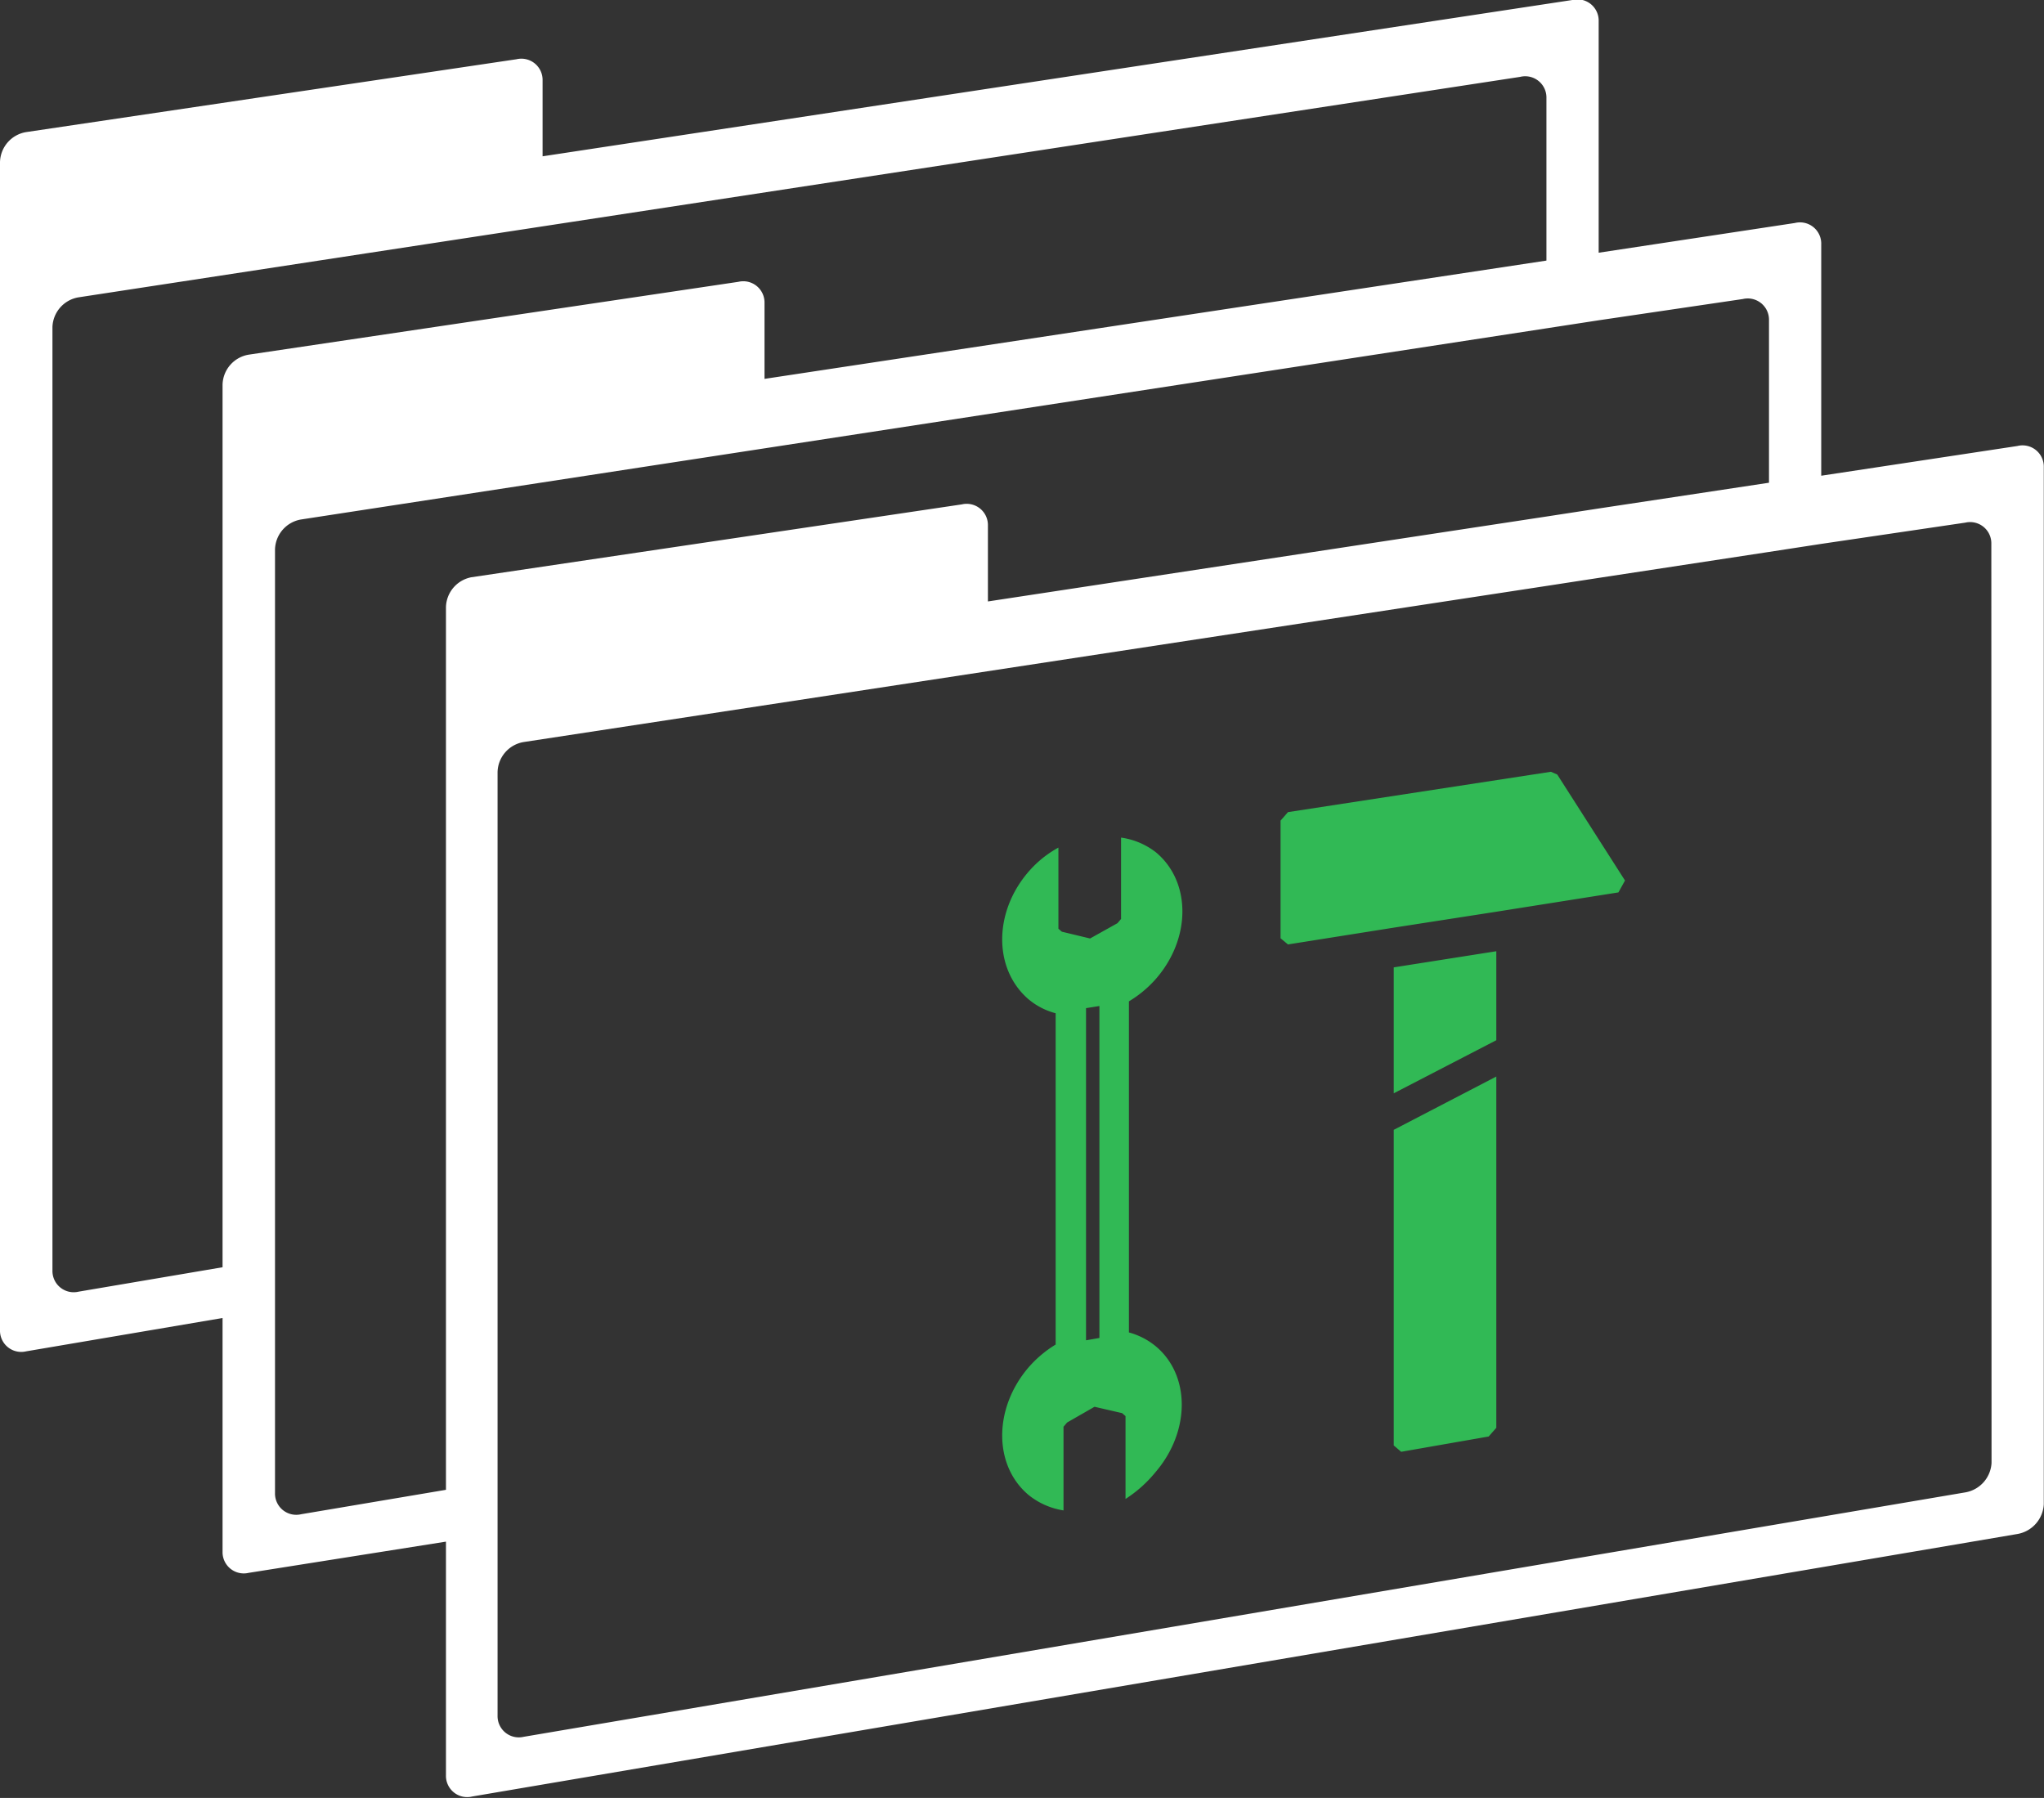
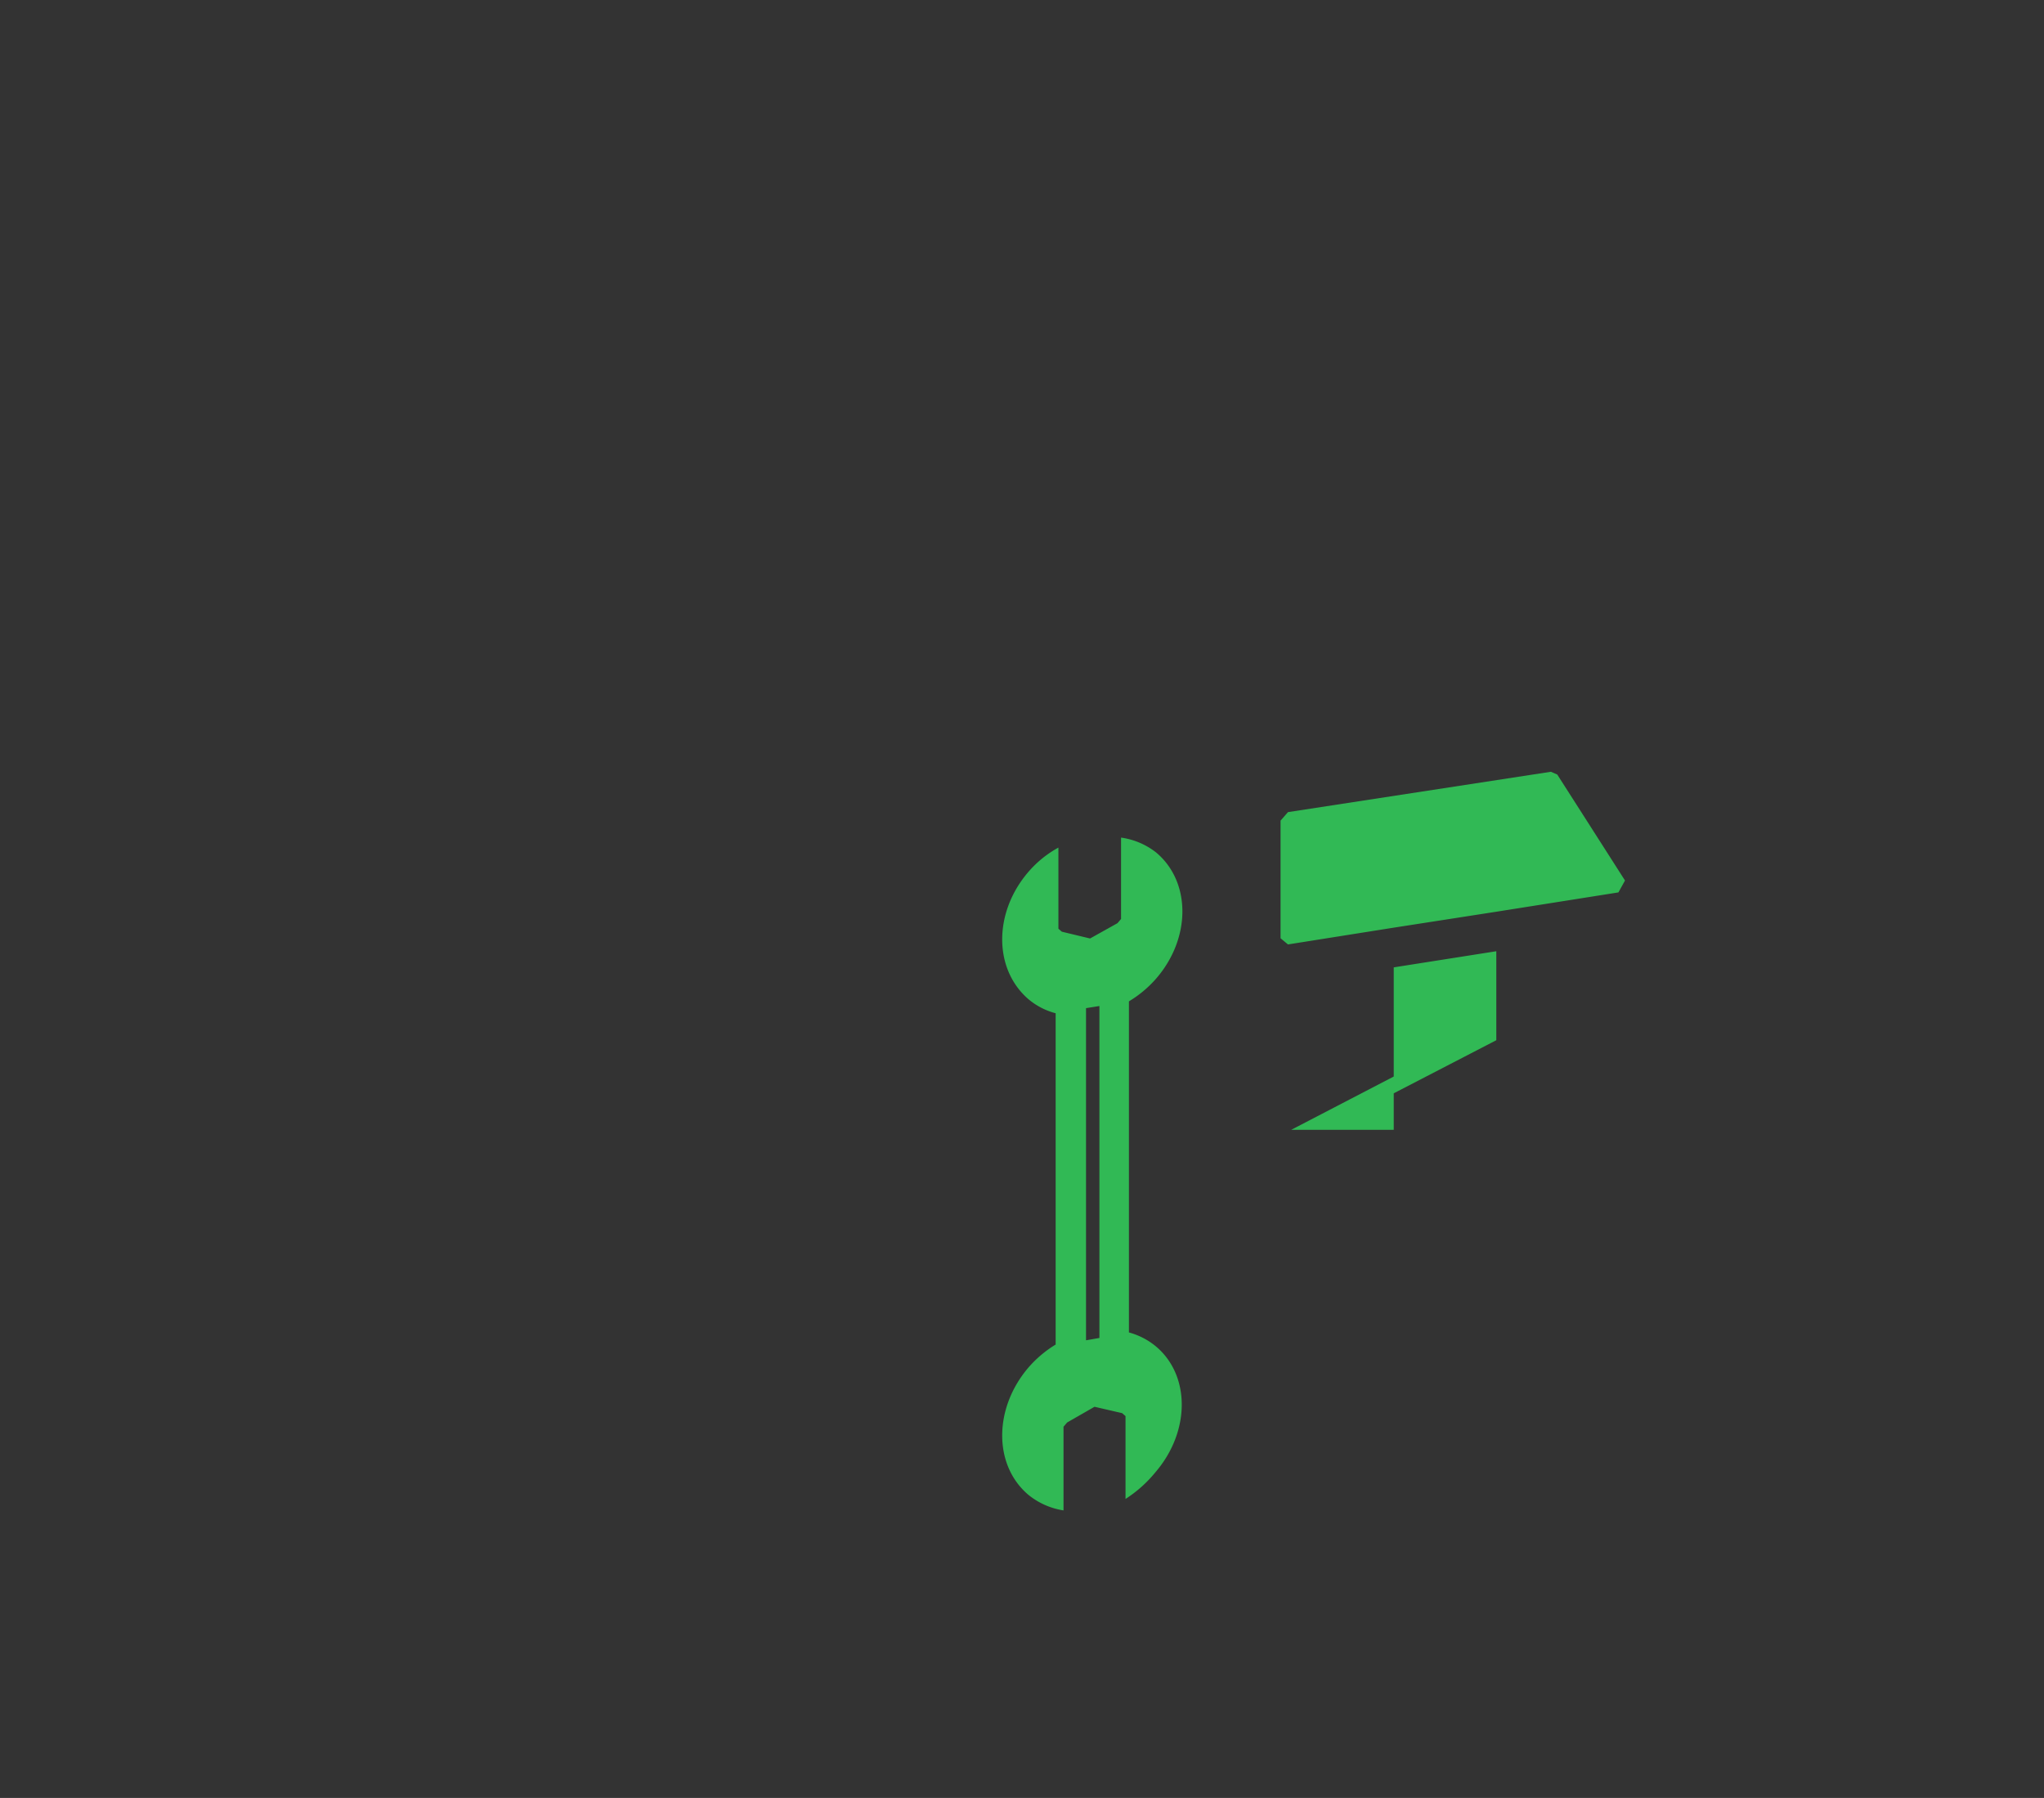
<svg xmlns="http://www.w3.org/2000/svg" viewBox="0 0 96.25 84.66">
  <rect x="0" y="0" width="96.25" height="84.66" fill="#333333" stroke="none" />
  <g data-name="Layer 2">
-     <path d="m73.33 36.47-.3-.13-12.38 1.9-.35.4v5.54l.35.29 4.98-.79 4.83-.75 5.75-.91.31-.56-3.19-4.99zm-2.87 12.51v-4.19l-4.83.76v5.93l4.83-2.5zm-4.83 4.22v14.86l.35.3 4.12-.72.36-.41V50.69l-4.83 2.51zm-12.47 9.54V47.15a5.36 5.36 0 0 0 1.28-1.07c1.65-1.9 1.65-4.56 0-5.94a3.43 3.43 0 0 0-1.65-.7v3.83l-.17.2-1.29.72-1.33-.32-.16-.14v-3.82a5.06 5.06 0 0 0-1.41 1.14c-1.65 1.91-1.65 4.58 0 6a3.26 3.26 0 0 0 1.28.66v15.6a5.41 5.41 0 0 0-1.28 1.08c-1.65 1.93-1.65 4.61 0 6a3.47 3.47 0 0 0 1.65.73v-3.94l.17-.2 1.29-.74 1.3.3.16.14v3.9a6 6 0 0 0 1.41-1.26c1.65-1.92 1.65-4.58 0-5.94a3.36 3.36 0 0 0-1.25-.64Zm-1.39.26-.63.11V47.47l.63-.1Z" style="fill:#31b955" />
-     <path d="m95 21-9.24 1.4V11.5a1 1 0 0 0-1.24-1l-9.24 1.4V1a1 1 0 0 0-1.24-1L25.55 7.36V3.79a1 1 0 0 0-1.23-1L1.23 6.22A1.47 1.47 0 0 0 0 7.63v55a1 1 0 0 0 1.23 1l9.25-1.57v11a1 1 0 0 0 1.23 1L21 72.59v11a1 1 0 0 0 1.24 1L95 72.23a1.5 1.5 0 0 0 1.24-1.4V22A1 1 0 0 0 95 21ZM3.7 60.82a1 1 0 0 1-1.23-1V15.39A1.47 1.47 0 0 1 3.7 14L71.58 3.62a1 1 0 0 1 1.24 1v7.65L36 17.84v-3.57a1 1 0 0 0-1.23-1L11.71 16.7a1.47 1.47 0 0 0-1.23 1.41v41.56ZM14.18 71.3a1 1 0 0 1-1.23-1V25.87a1.47 1.47 0 0 1 1.23-1.41l58.64-9 2.47-.38 6.78-1a1 1 0 0 1 1.23 1v7.65l-8 1.21-2.47.38-26.31 4v-3.57a1 1 0 0 0-1.23-1L22.2 27.18a1.47 1.47 0 0 0-1.2 1.41v41.56Zm79.6-2.42a1.49 1.49 0 0 1-1.23 1.39L24.66 81.78a1 1 0 0 1-1.23-1V36.35a1.47 1.47 0 0 1 1.23-1.41l48.16-7.35 2.47-.38 8-1.22 2.47-.38 6.78-1a1 1 0 0 1 1.23 1Z" style="fill:#fff" />
+     <path d="m73.33 36.47-.3-.13-12.38 1.9-.35.4v5.54l.35.29 4.98-.79 4.83-.75 5.75-.91.31-.56-3.19-4.99zm-2.87 12.51v-4.19l-4.83.76v5.93l4.83-2.5zm-4.83 4.22v14.86V50.69l-4.83 2.51zm-12.47 9.54V47.15a5.36 5.36 0 0 0 1.28-1.07c1.65-1.9 1.65-4.56 0-5.94a3.43 3.43 0 0 0-1.65-.7v3.83l-.17.2-1.29.72-1.33-.32-.16-.14v-3.82a5.06 5.06 0 0 0-1.41 1.14c-1.65 1.91-1.65 4.58 0 6a3.26 3.26 0 0 0 1.28.66v15.6a5.41 5.41 0 0 0-1.28 1.08c-1.65 1.93-1.65 4.61 0 6a3.47 3.47 0 0 0 1.65.73v-3.94l.17-.2 1.29-.74 1.3.3.16.14v3.9a6 6 0 0 0 1.41-1.26c1.65-1.92 1.65-4.58 0-5.94a3.36 3.36 0 0 0-1.25-.64Zm-1.39.26-.63.11V47.47l.63-.1Z" style="fill:#31b955" />
  </g>
</svg>